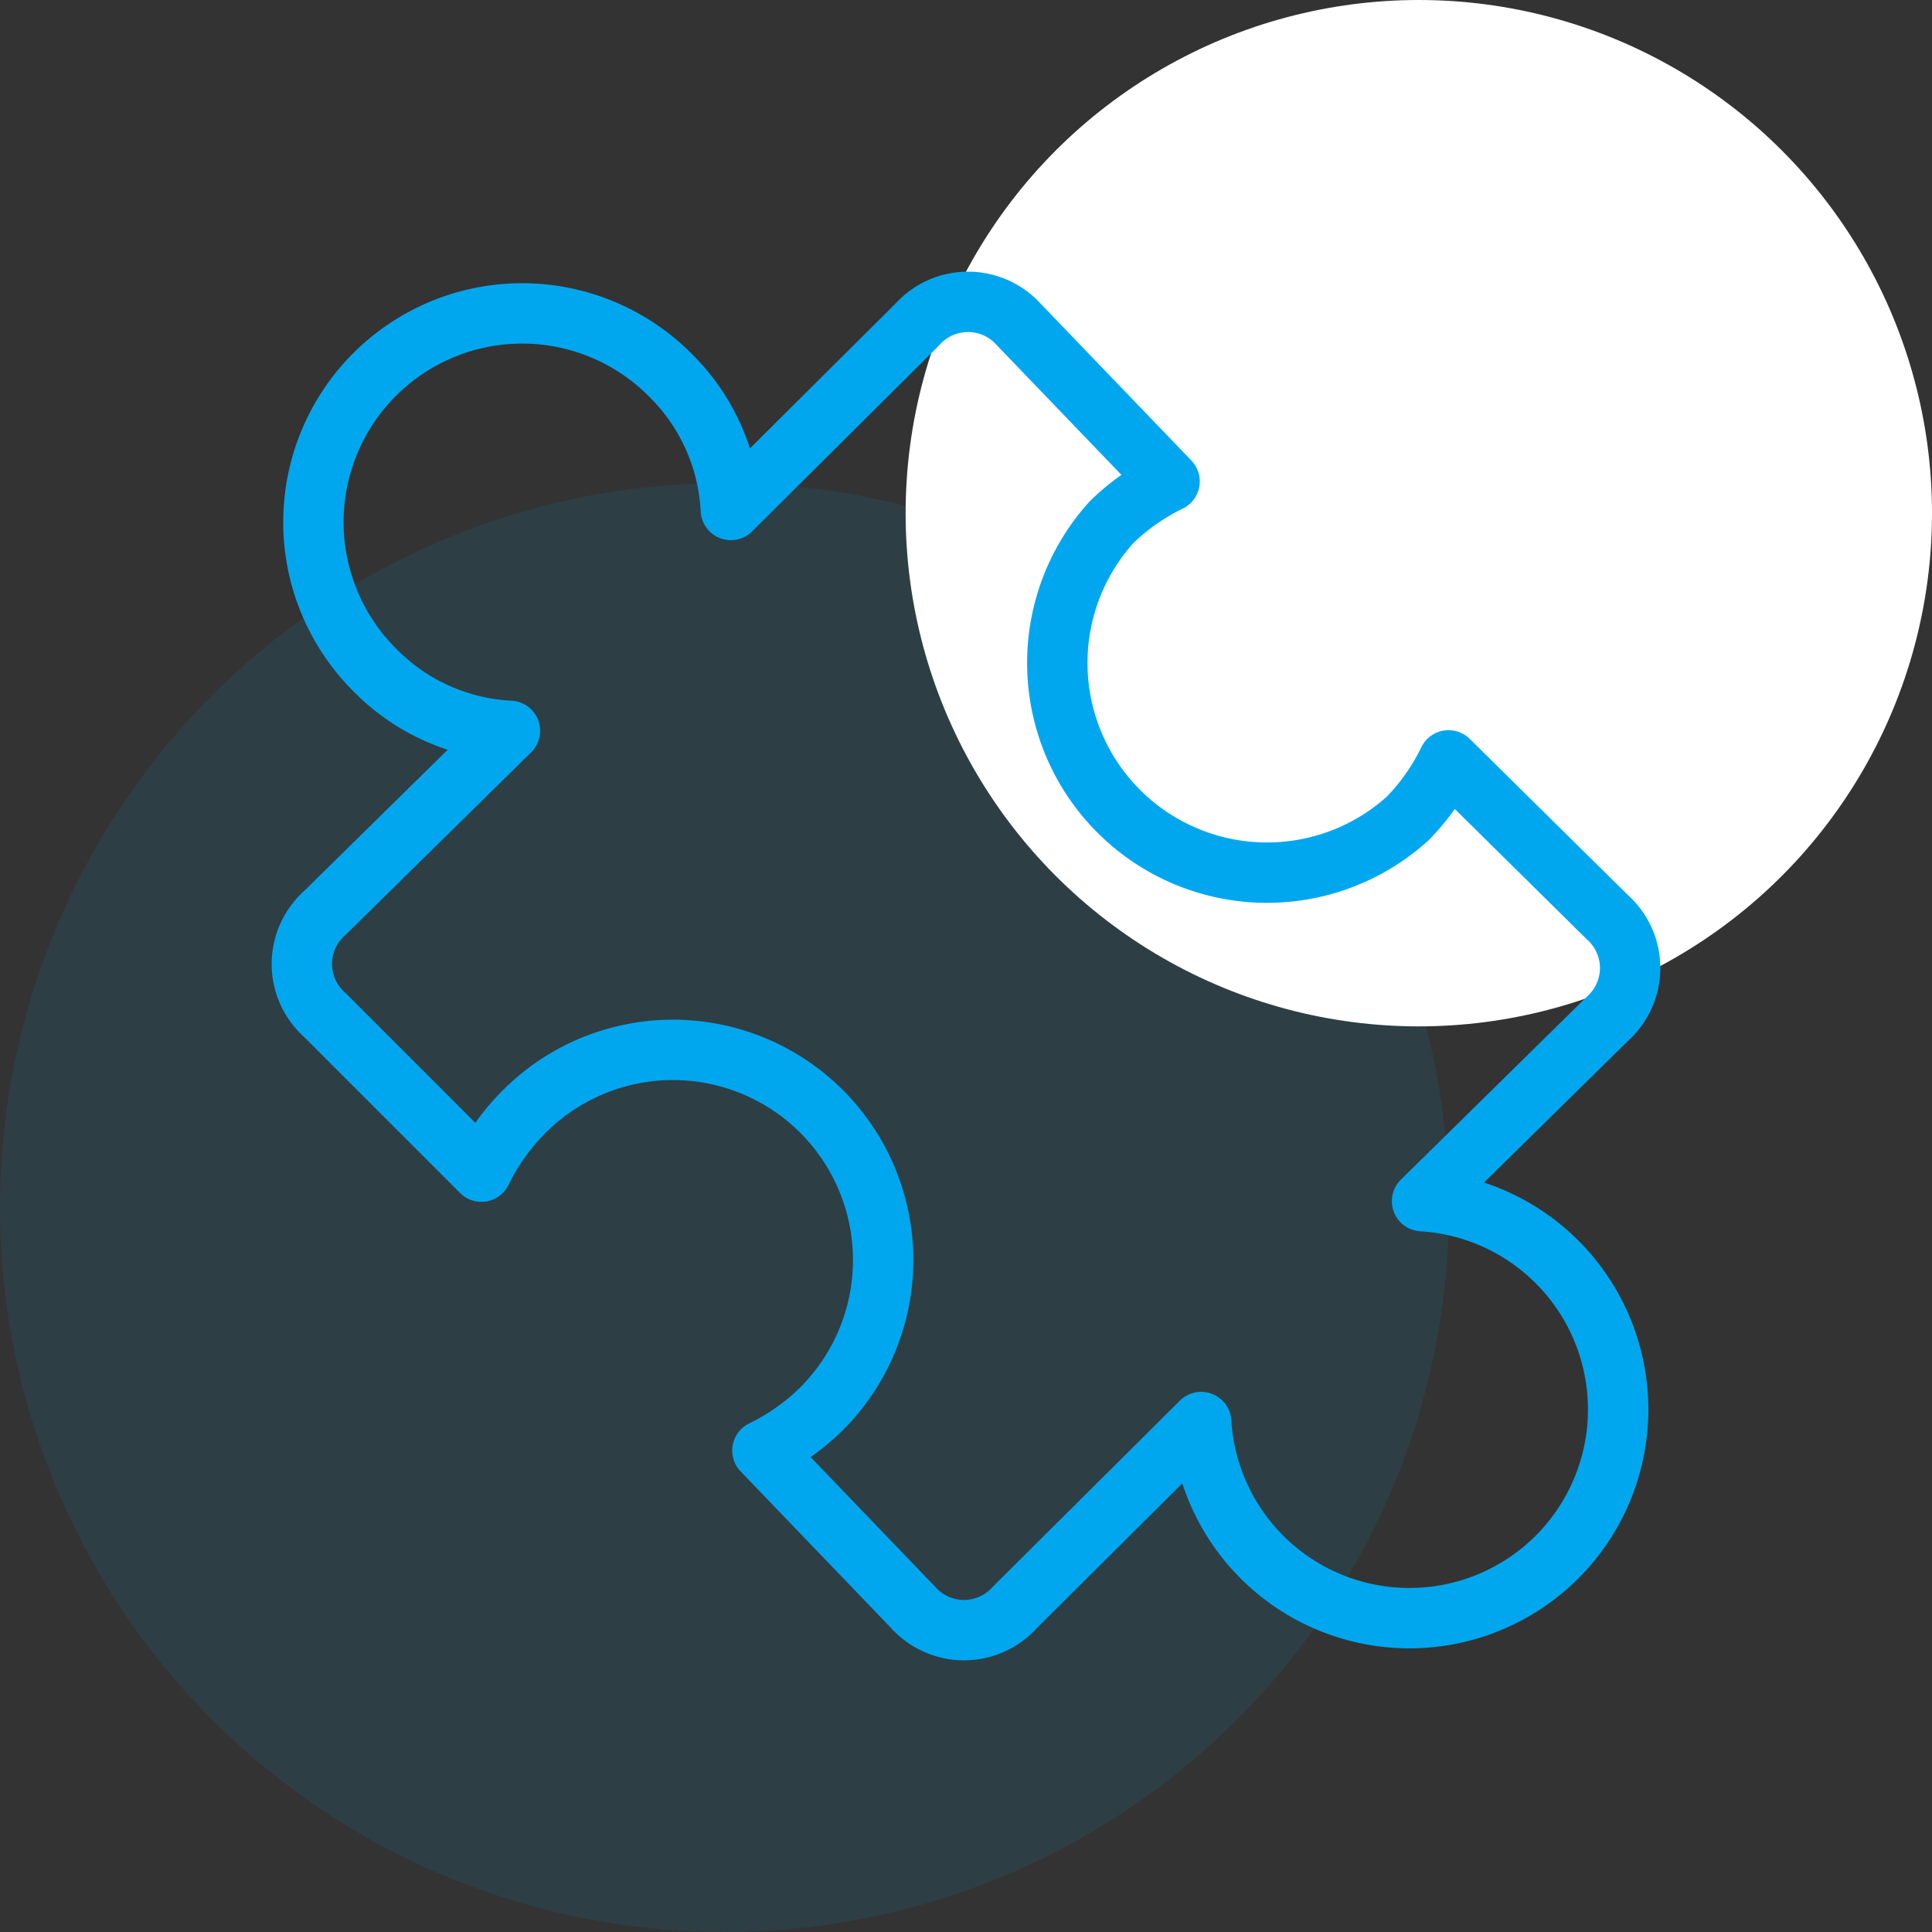
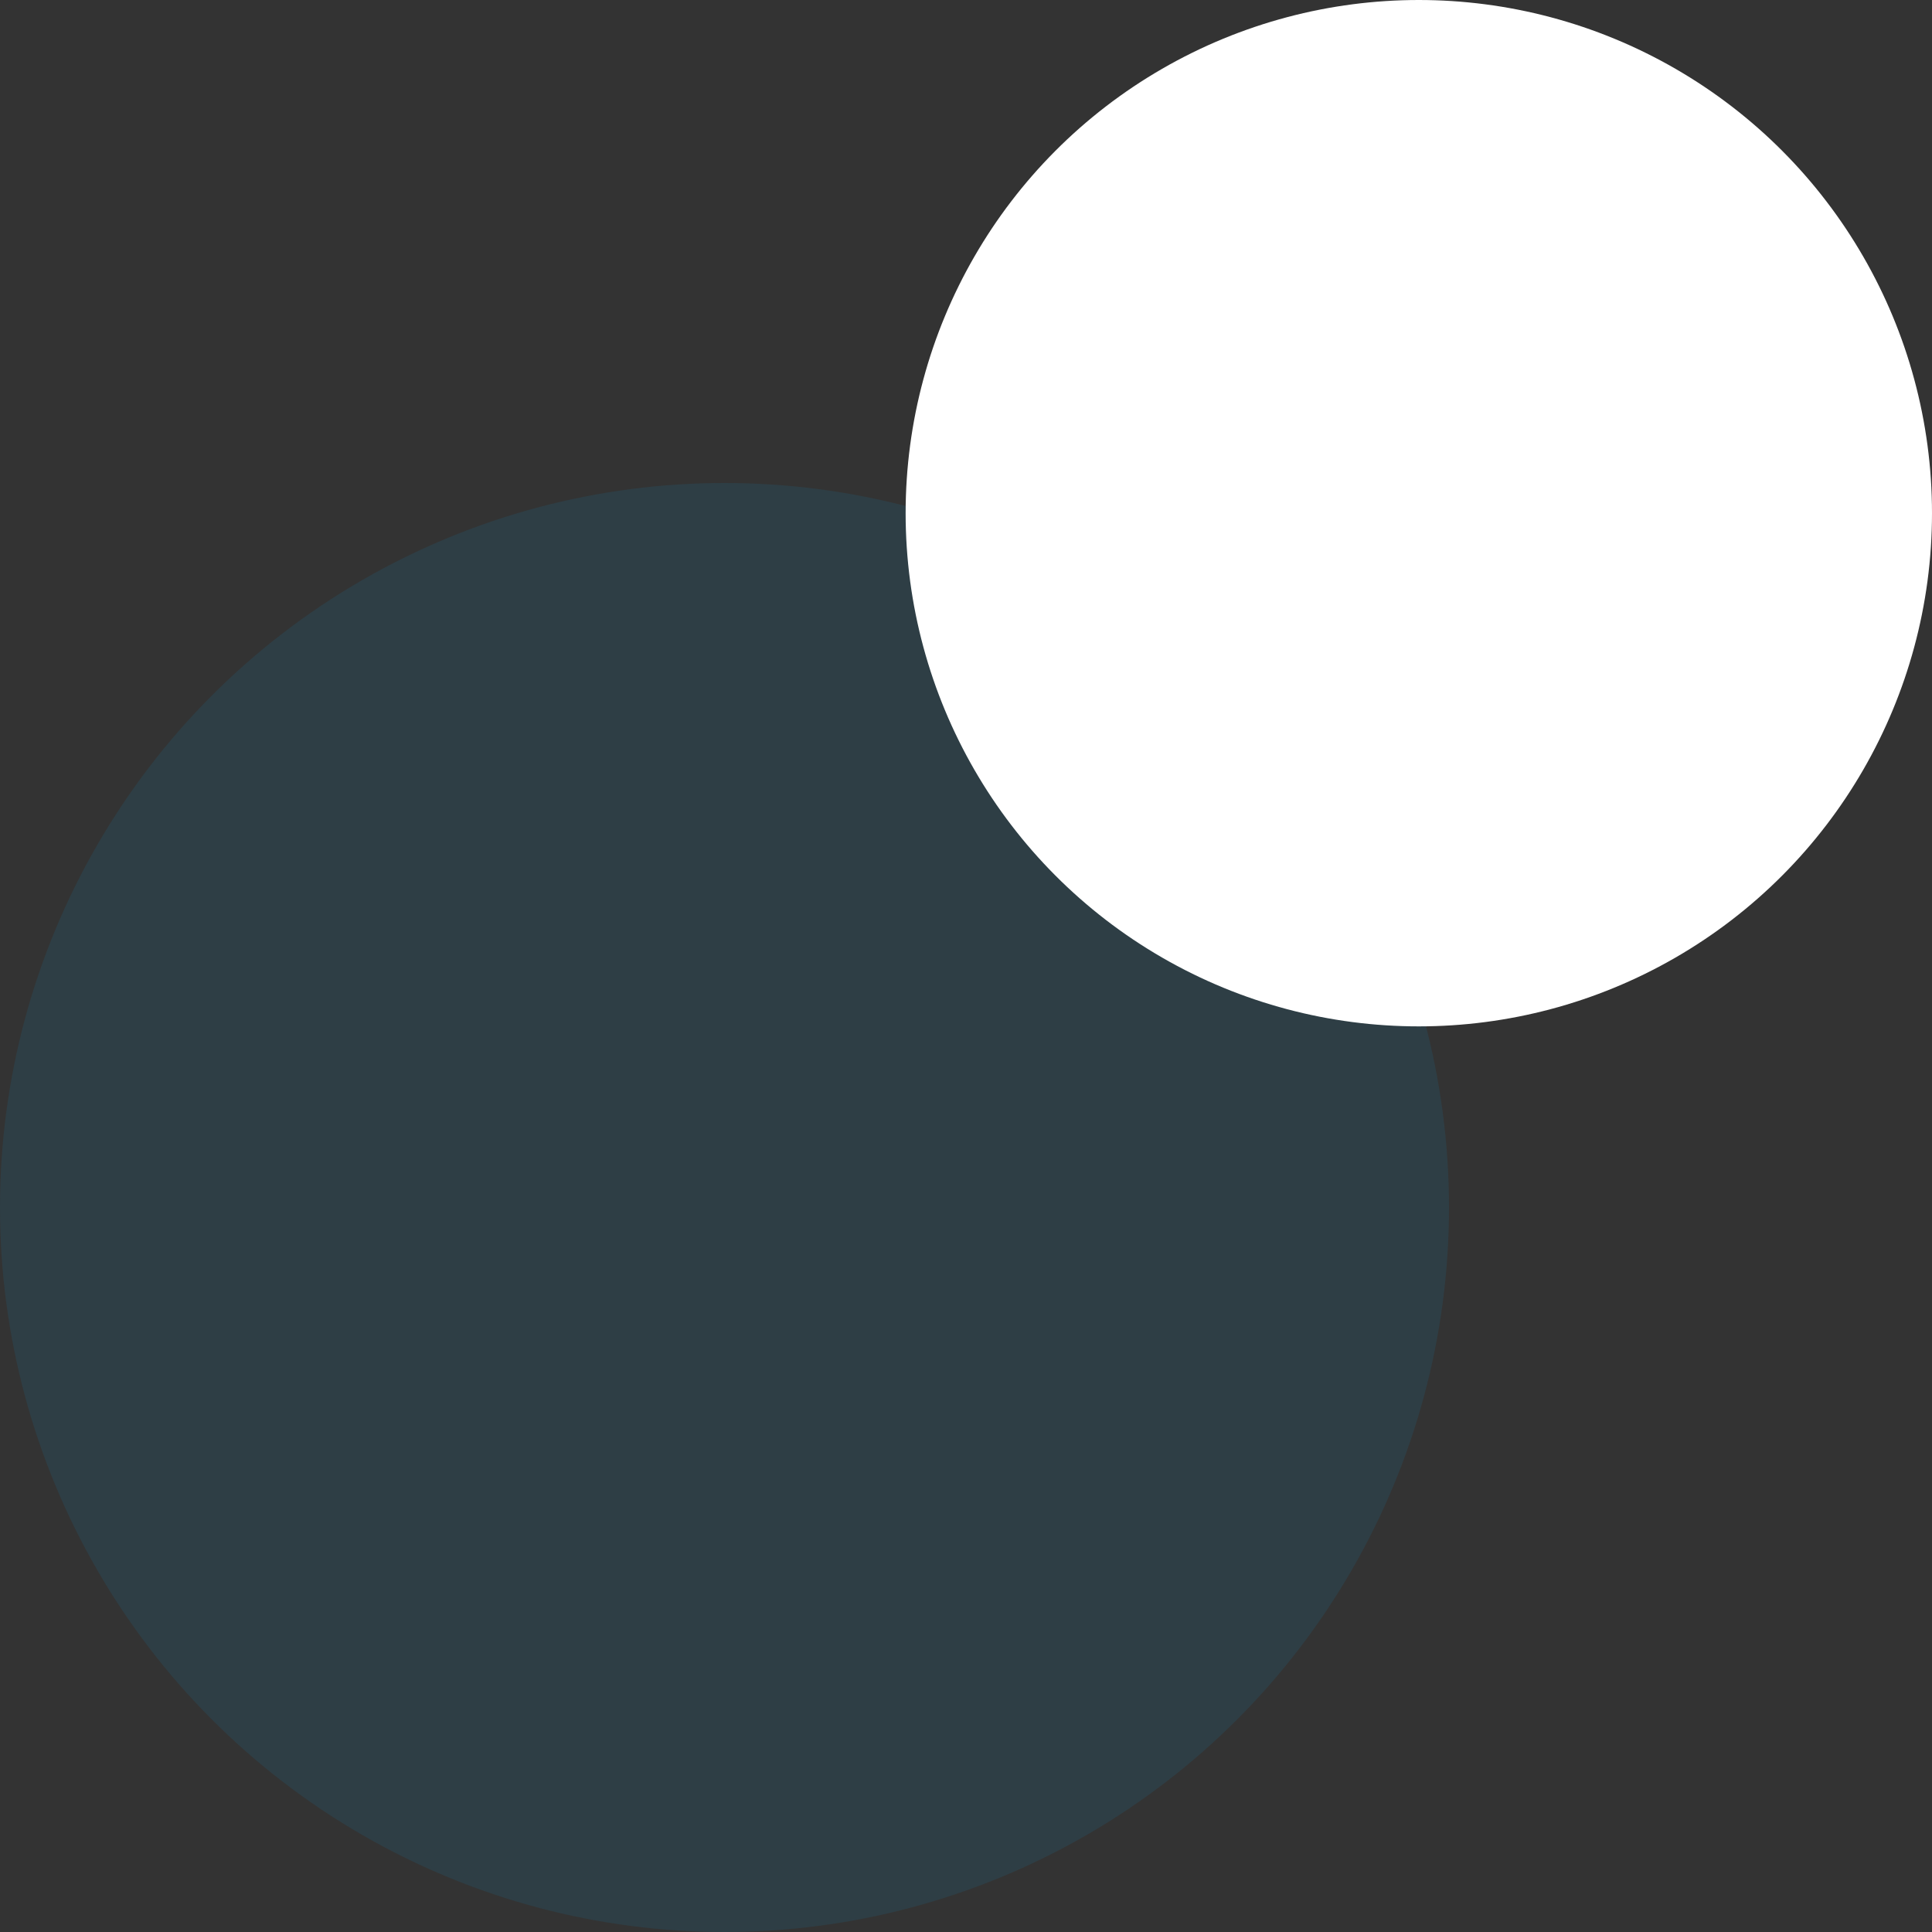
<svg xmlns="http://www.w3.org/2000/svg" width="64" height="64" viewBox="0 0 64 64" fill="none">
  <rect x="0" y="0" width="64" height="64" fill="#333333" stroke="none" />
  <g clip-path="url(#a)">
    <circle cx="24" cy="40" r="24" fill="#00A7EF" fill-opacity=".1" />
    <circle cx="47" cy="17" r="17" fill="#fff" />
-     <path d="M22.187 12.408a6.744 6.744 0 0 1 2.023 4.485l6.171-6.138a2.259 2.259 0 0 1 3.373 0l4.99 5.193c-.709.344-1.358.8-1.922 1.35a6.947 6.947 0 0 0 9.813 9.812 7.35 7.35 0 0 0 1.349-1.922l5.26 5.193a2.259 2.259 0 0 1 0 3.373l-6.137 6.036a6.913 6.913 0 1 1-7.317 7.317l-6.171 6.138a2.259 2.259 0 0 1-3.372 0l-4.991-5.194a7.354 7.354 0 0 0 1.922-1.348 6.963 6.963 0 1 0-9.88-9.813 7.353 7.353 0 0 0-1.35 1.922l-5.193-5.193a2.259 2.259 0 0 1 0-3.372l6.138-6.037a6.744 6.744 0 0 1-4.485-2.023 6.915 6.915 0 1 1 9.779-9.78z" stroke="#00A7EF" stroke-width="2" stroke-linecap="round" stroke-linejoin="round" />
  </g>
  <defs>
    <clipPath id="a">
      <path fill="#fff" d="M0 0h64v64H0z" />
    </clipPath>
  </defs>
</svg>